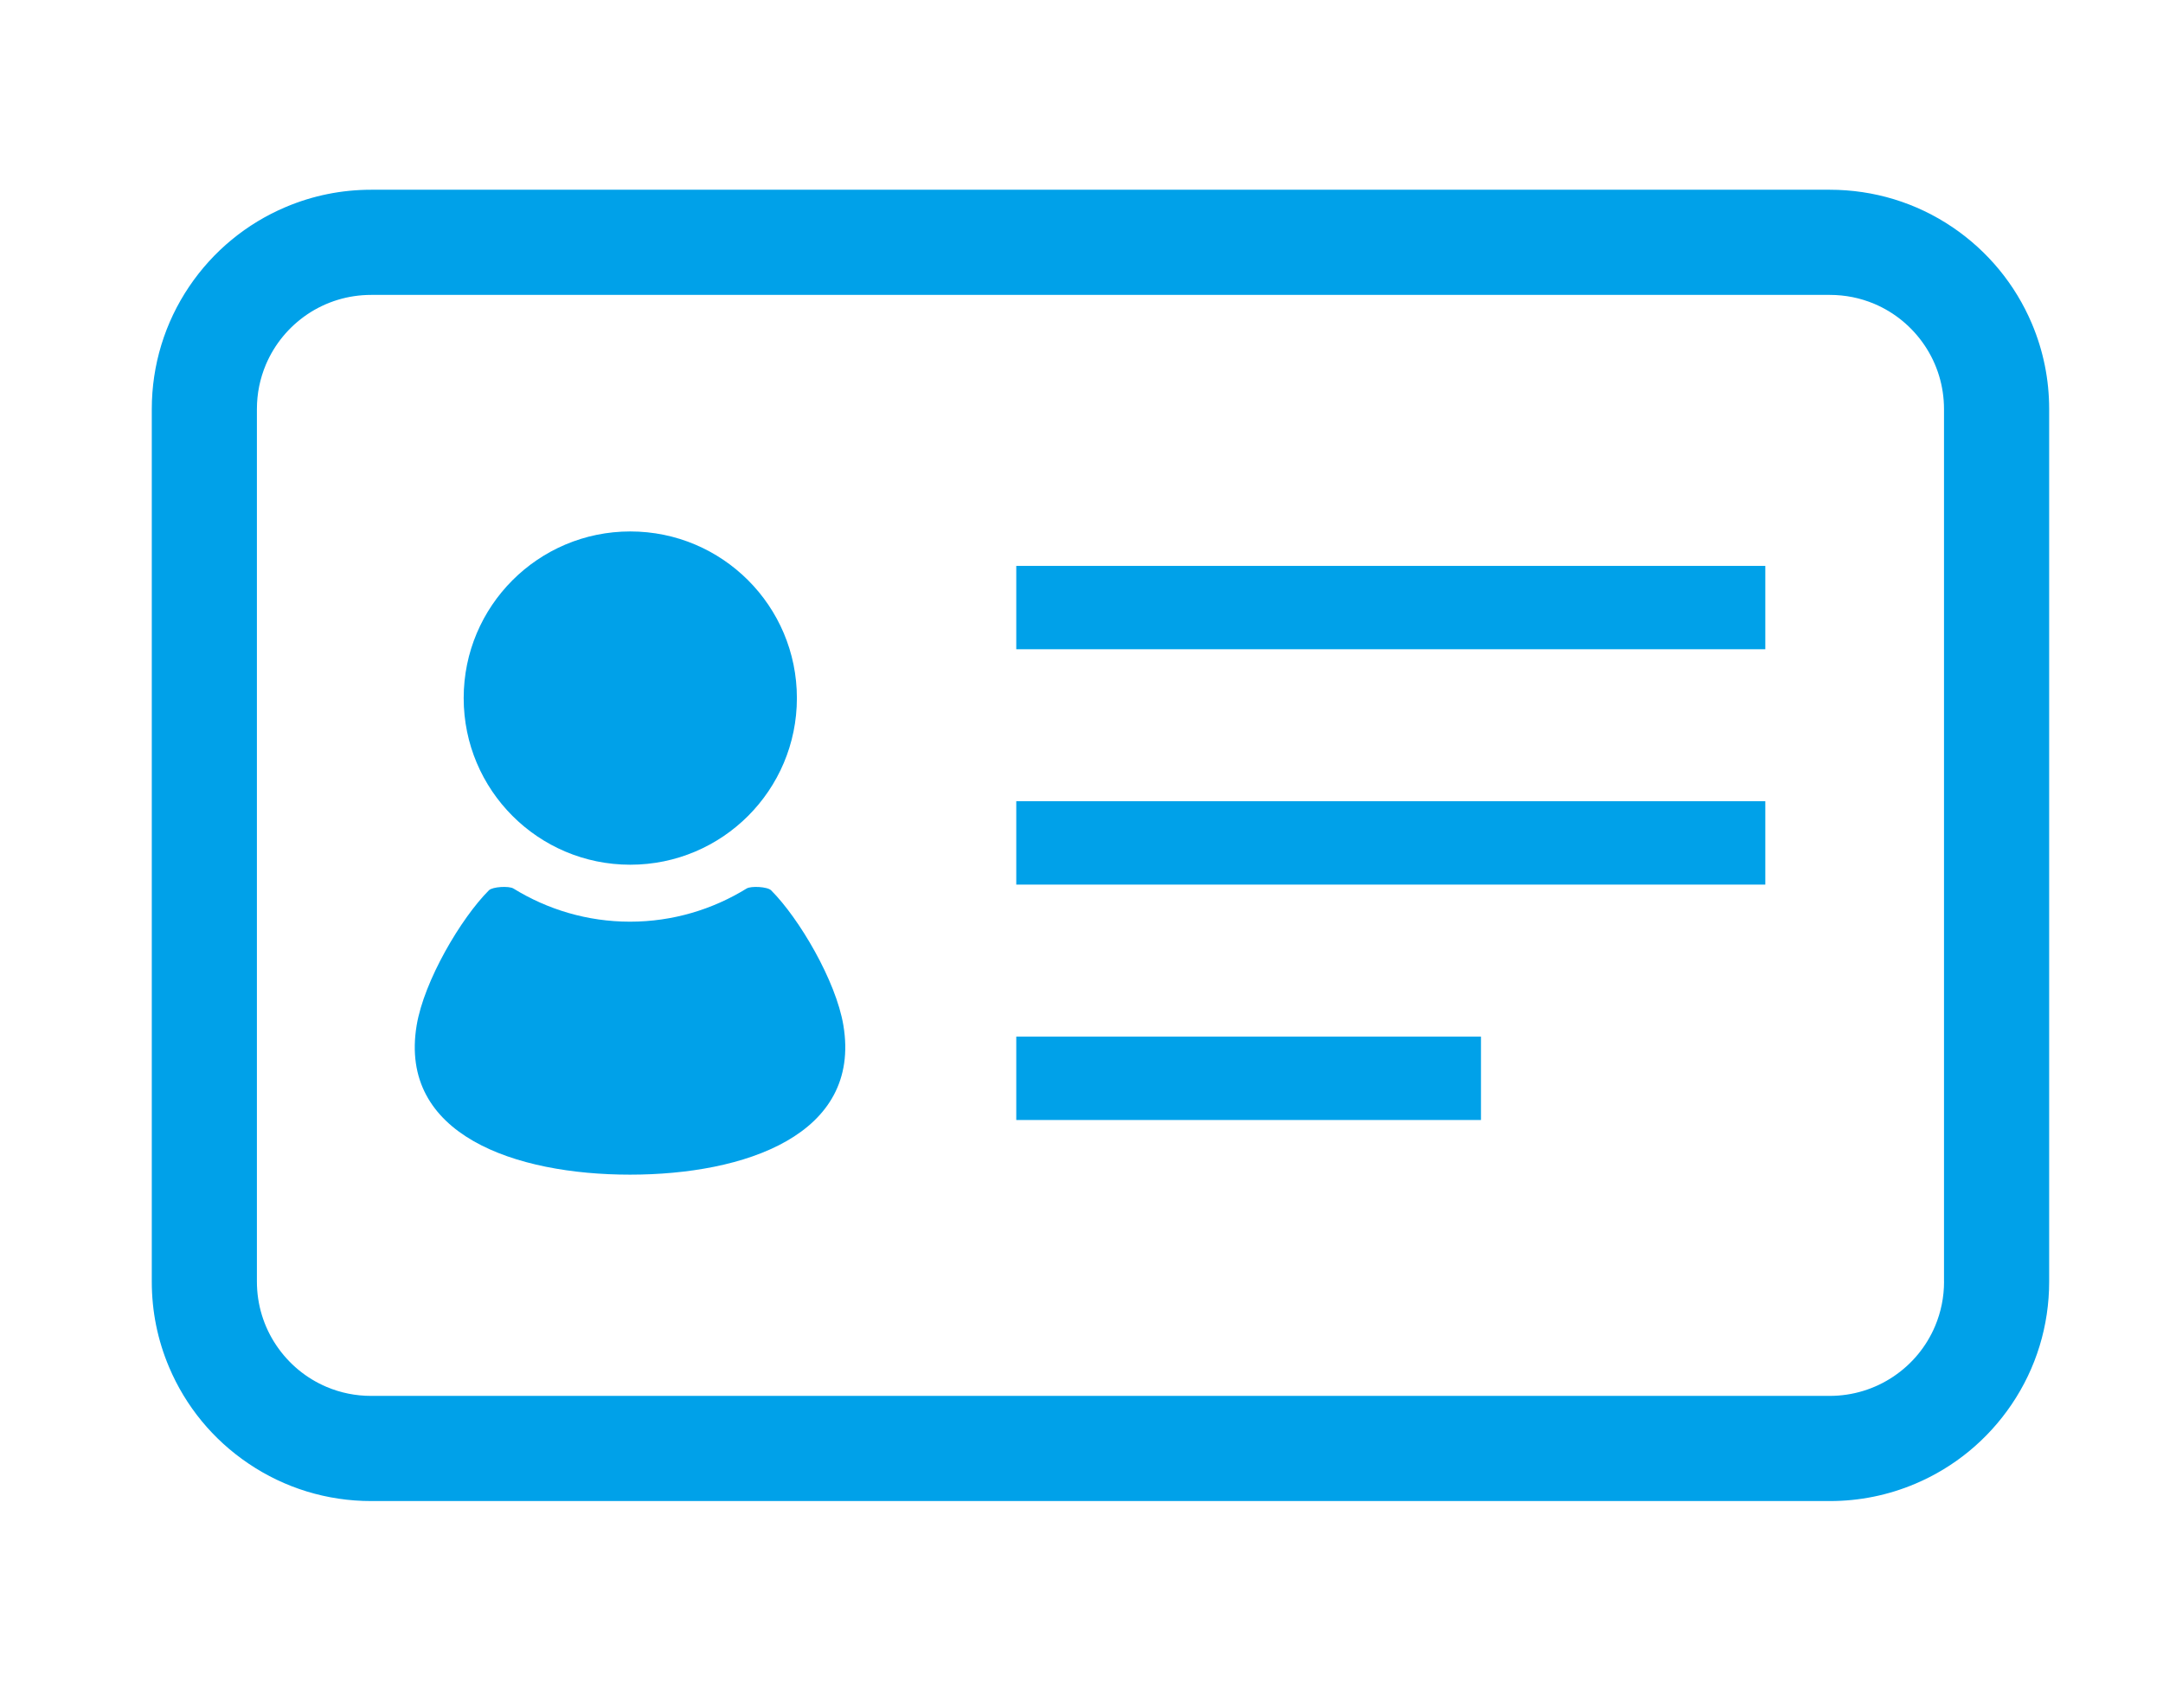
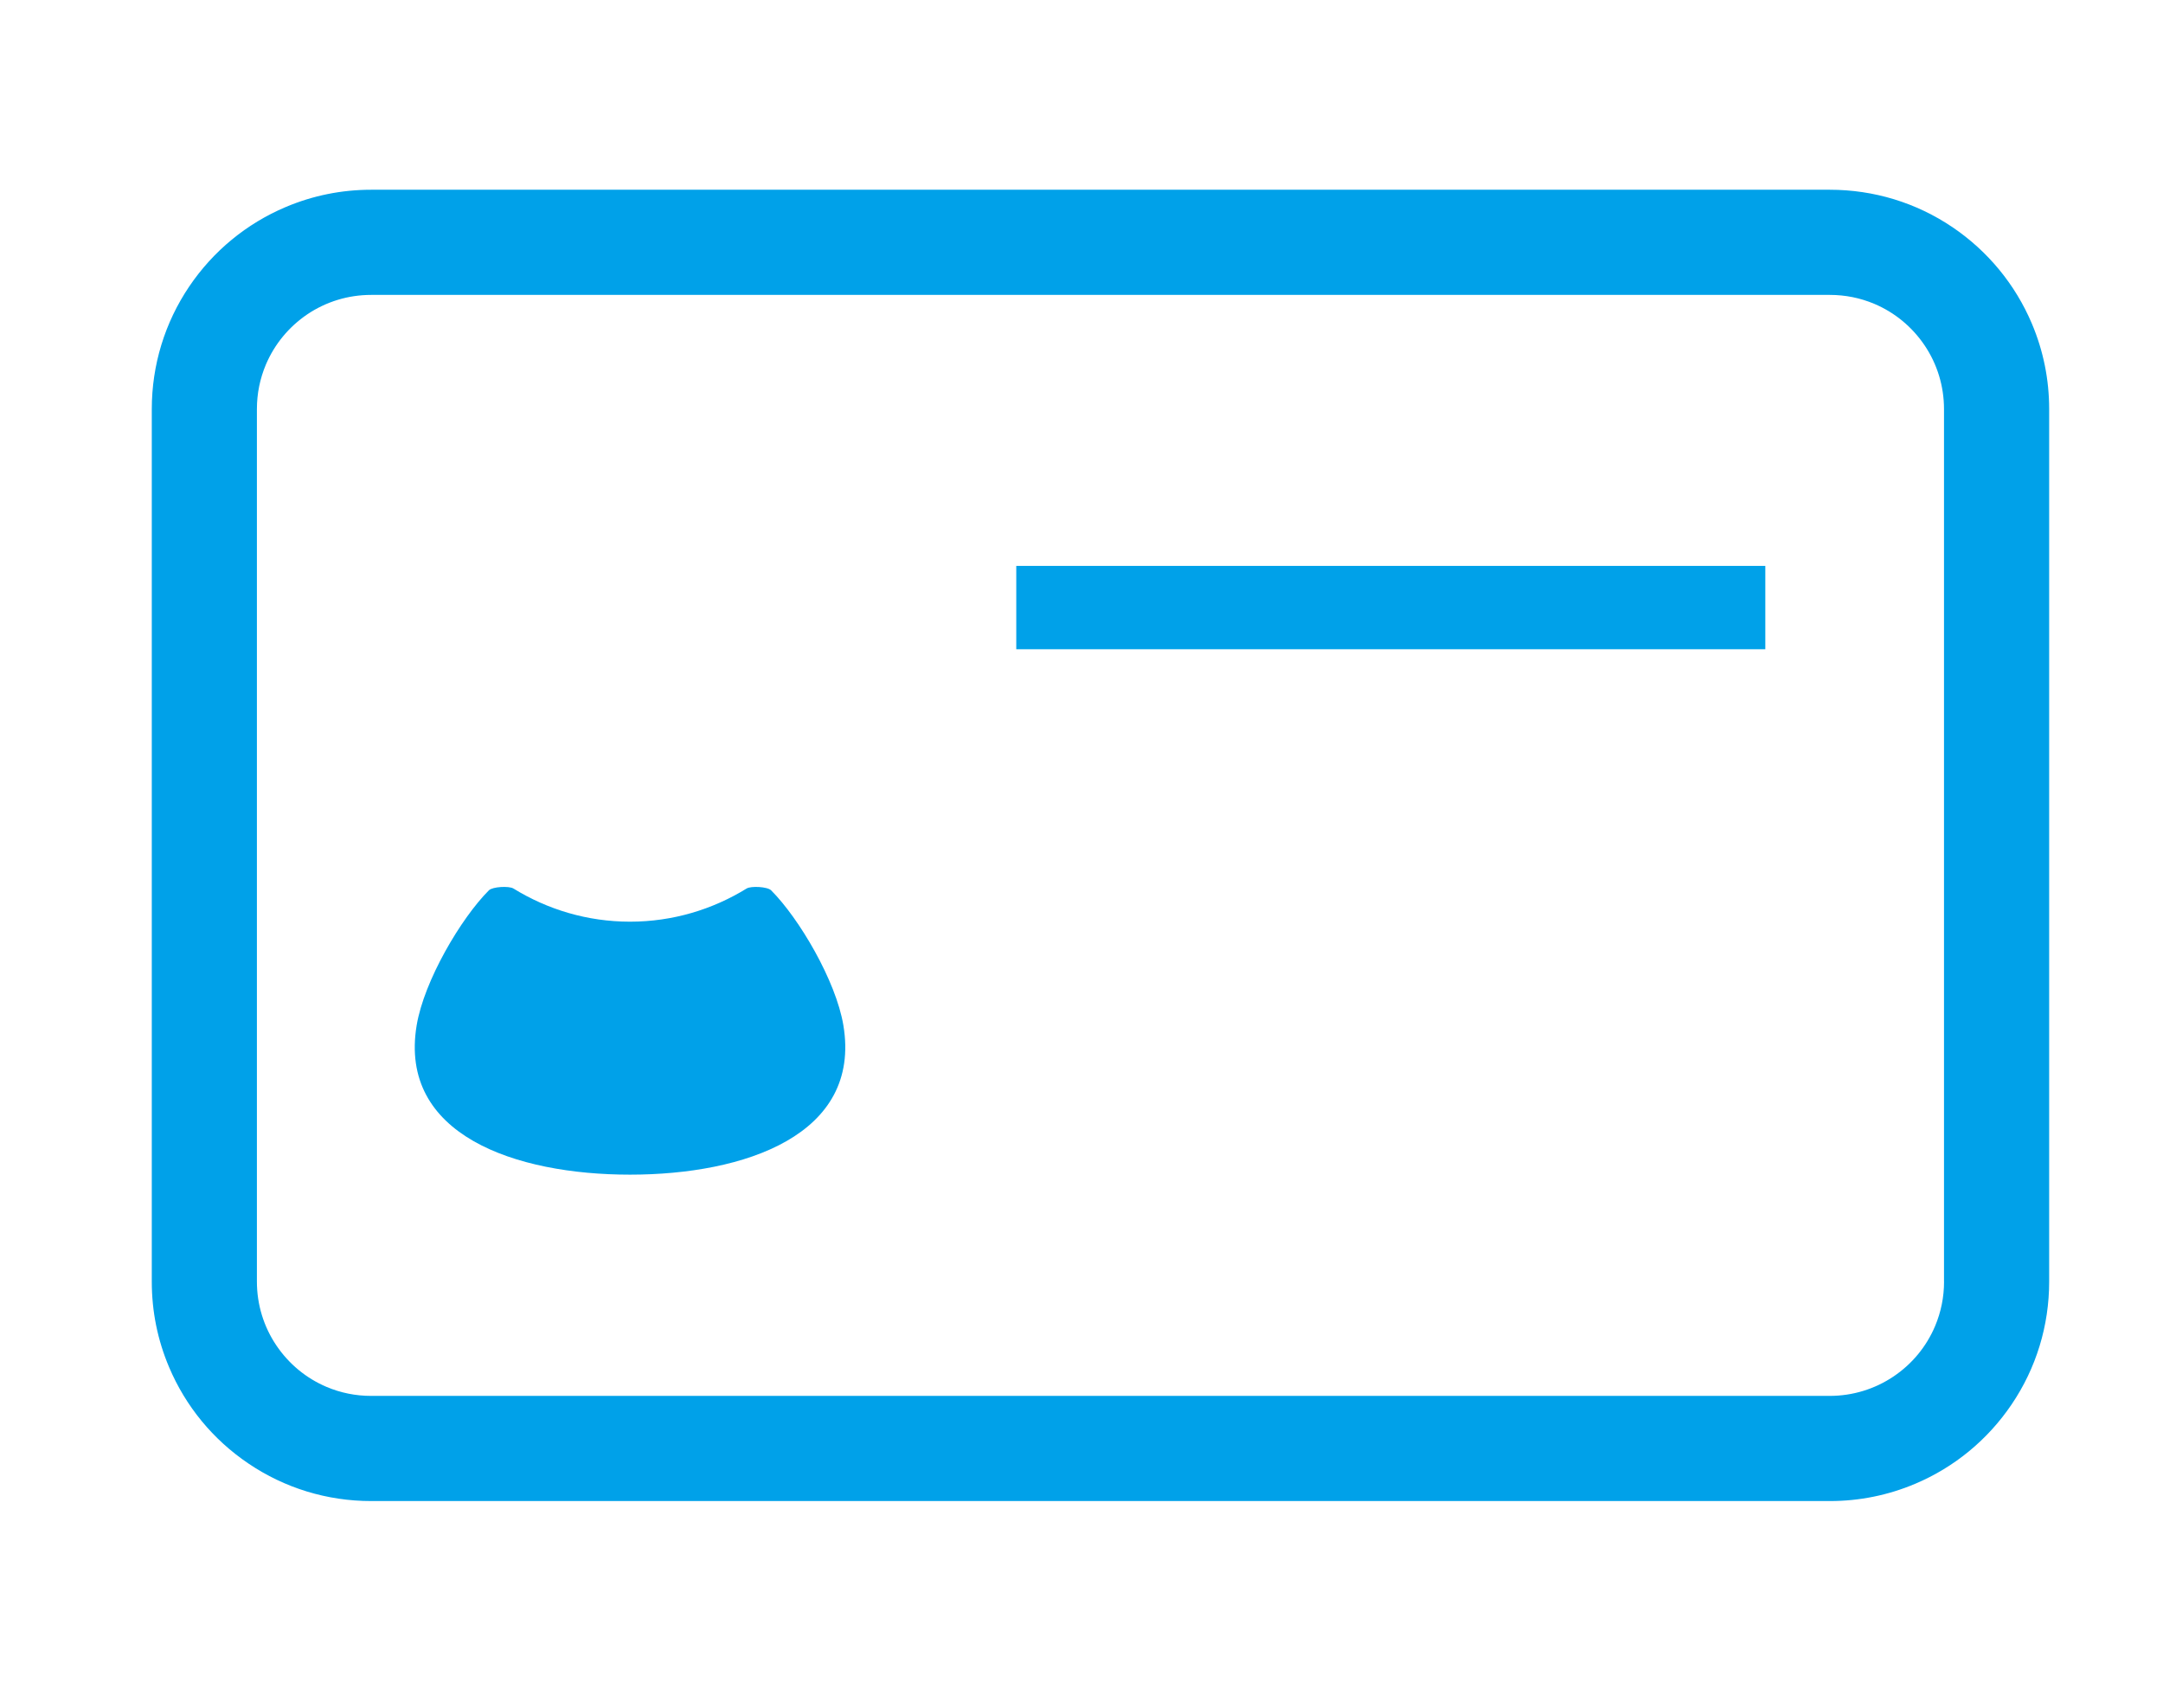
<svg xmlns="http://www.w3.org/2000/svg" width="57" height="45" viewBox="0 0 57 45" fill="none">
  <path d="M53.545 8.529C53.108 7.497 52.385 6.618 51.453 5.987C50.497 5.341 49.381 5 48.22 5H9.78C8.999 5 8.242 5.154 7.53 5.455C6.497 5.892 5.618 6.615 4.988 7.547C4.341 8.505 4 9.623 4 10.78V33.774C4 34.554 4.153 35.311 4.455 36.024C4.892 37.058 5.615 37.937 6.547 38.565C7.503 39.212 8.621 39.554 9.78 39.554H48.22C48.999 39.554 49.756 39.401 50.47 39.099C51.503 38.663 52.382 37.938 53.012 37.006C53.659 36.05 54 34.932 54 33.774V10.78C54 10 53.847 9.243 53.545 8.529ZM51.23 33.774C51.23 34.18 51.15 34.573 50.994 34.944C50.766 35.483 50.389 35.941 49.902 36.269C49.405 36.604 48.823 36.782 48.22 36.783H9.78C9.374 36.783 8.98 36.704 8.608 36.547C8.071 36.32 7.613 35.942 7.284 35.455C6.948 34.958 6.771 34.377 6.77 33.774V10.78C6.77 10.374 6.85 9.979 7.006 9.608C7.234 9.071 7.611 8.613 8.098 8.283C8.596 7.948 9.177 7.771 9.78 7.771H48.22C48.626 7.771 49.021 7.85 49.391 8.006C49.929 8.233 50.387 8.611 50.716 9.098C51.051 9.594 51.229 10.177 51.229 10.78V33.774H51.23Z" fill="#00A1E9" />
-   <path d="M16.609 22.786C19.035 22.786 21 20.82 21 18.395C21 15.97 19.035 14.004 16.609 14.004C14.185 14.004 12.219 15.97 12.219 18.395C12.219 20.82 14.185 22.786 16.609 22.786Z" fill="#00A1E9" />
  <path d="M20.32 23.46C20.225 23.365 19.792 23.341 19.675 23.413C18.779 23.965 17.729 24.287 16.602 24.287C15.476 24.287 14.425 23.965 13.53 23.413C13.412 23.341 12.98 23.365 12.884 23.46C12.147 24.198 11.176 25.843 10.98 27.018C10.498 29.909 13.586 30.953 16.602 30.953C19.619 30.953 22.707 29.909 22.225 27.018C22.029 25.843 21.058 24.198 20.32 23.46Z" fill="#00A1E9" />
  <path d="M46.52 14.912H26.781V17.108H46.52V14.912Z" fill="#00A1E9" />
-   <path d="M46.52 21.113H26.781V23.31H46.52V21.113Z" fill="#00A1E9" />
-   <path d="M39.027 27.316H26.781V29.513H39.027V27.316Z" fill="#00A1E9" />
</svg>